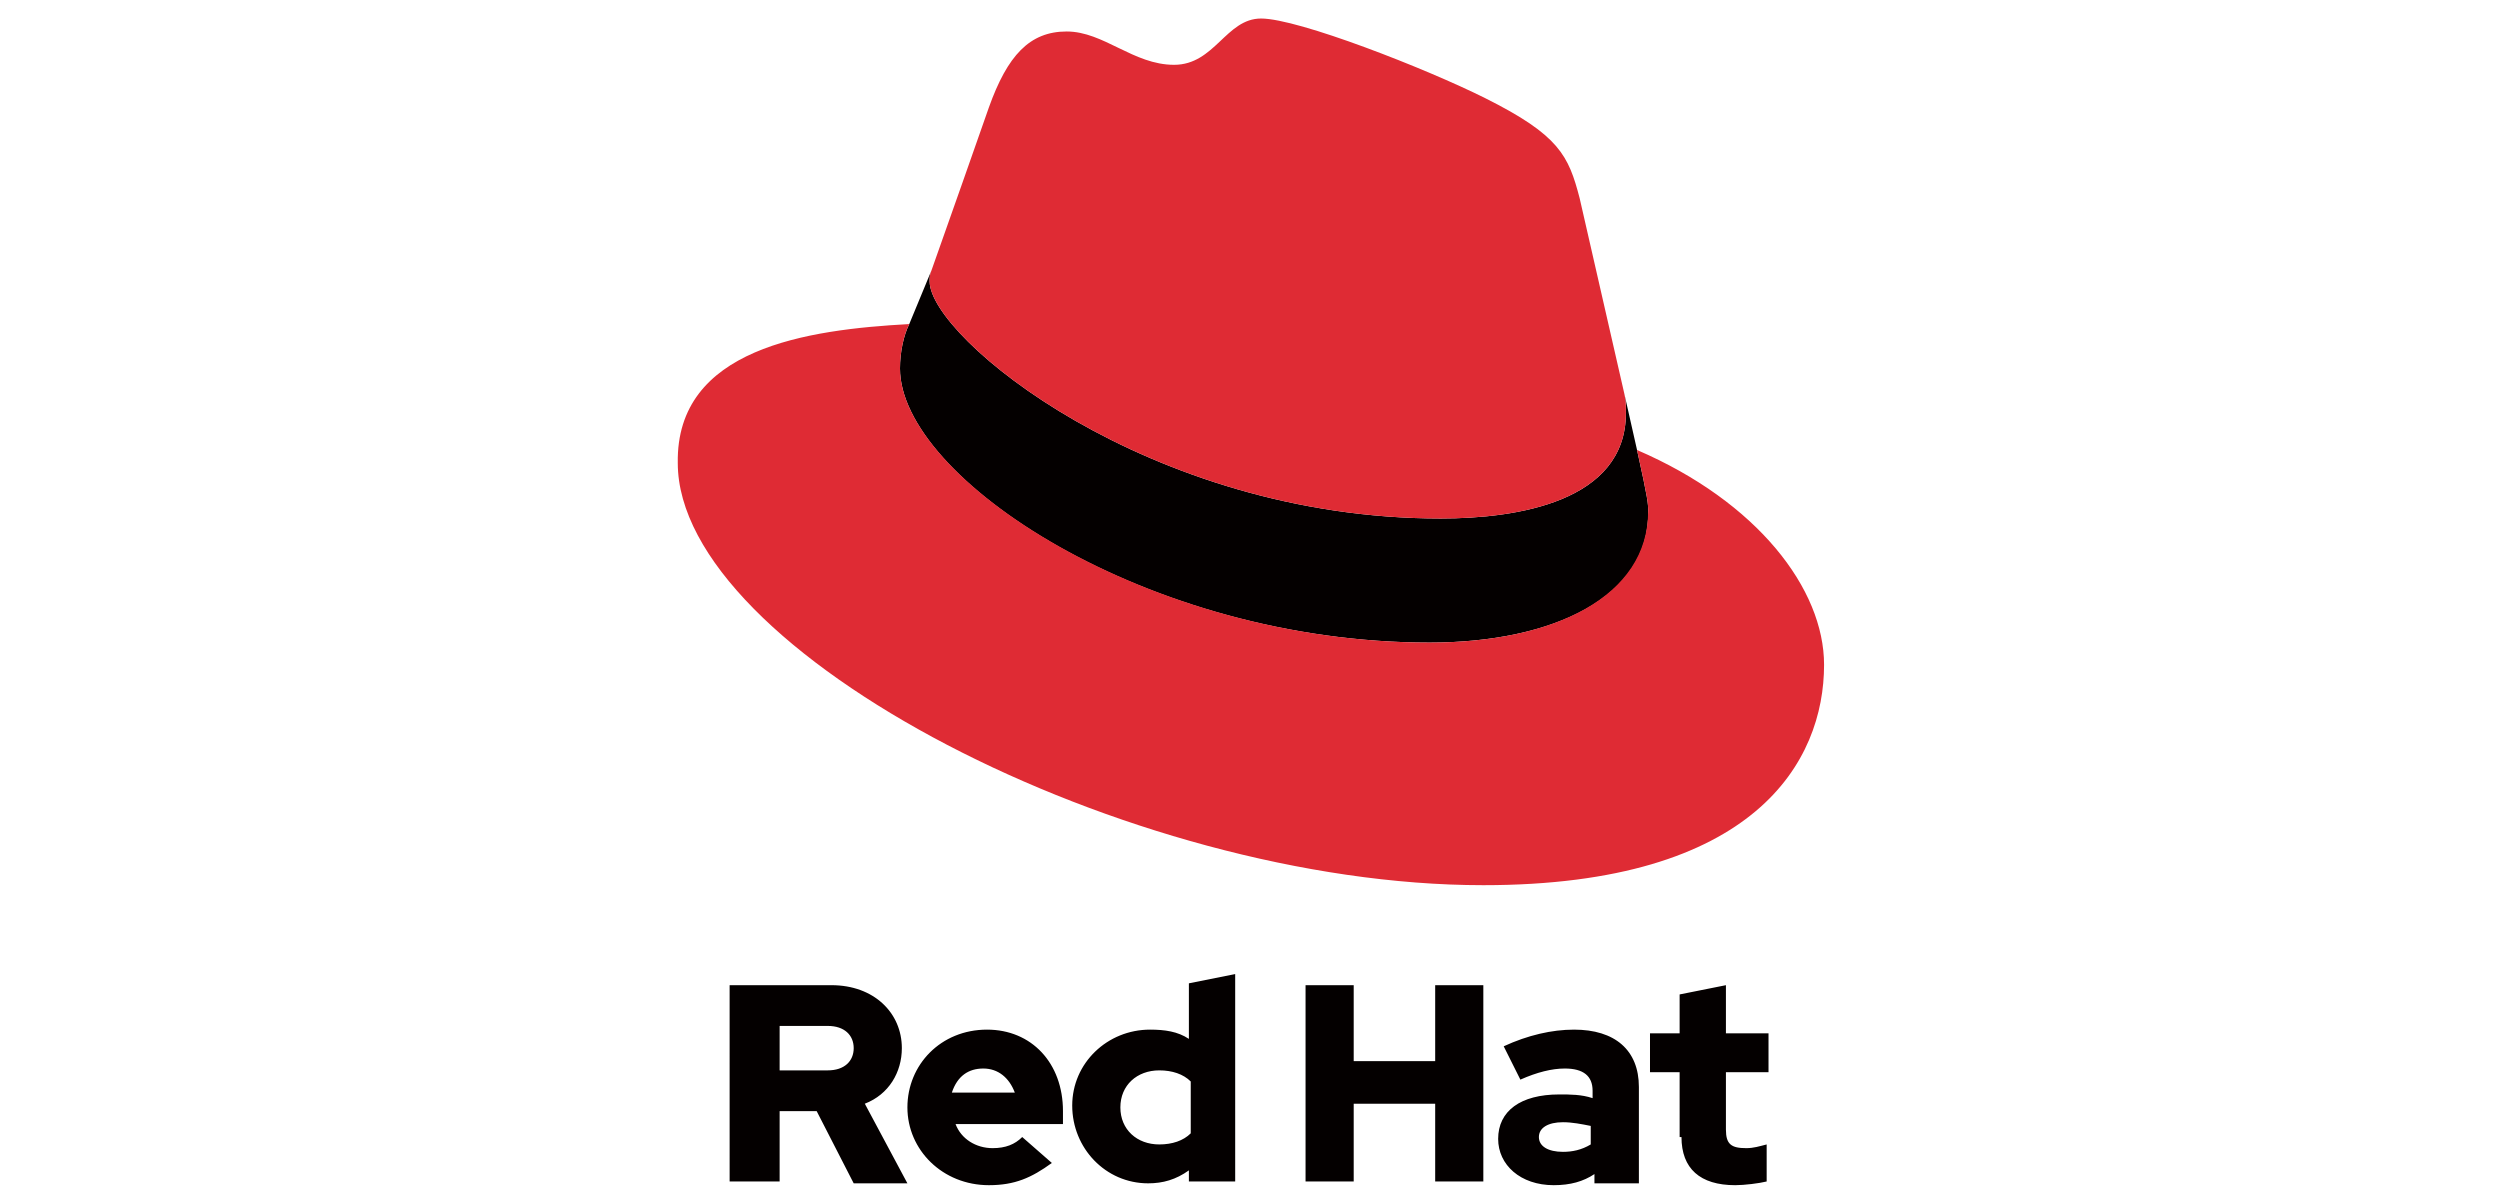
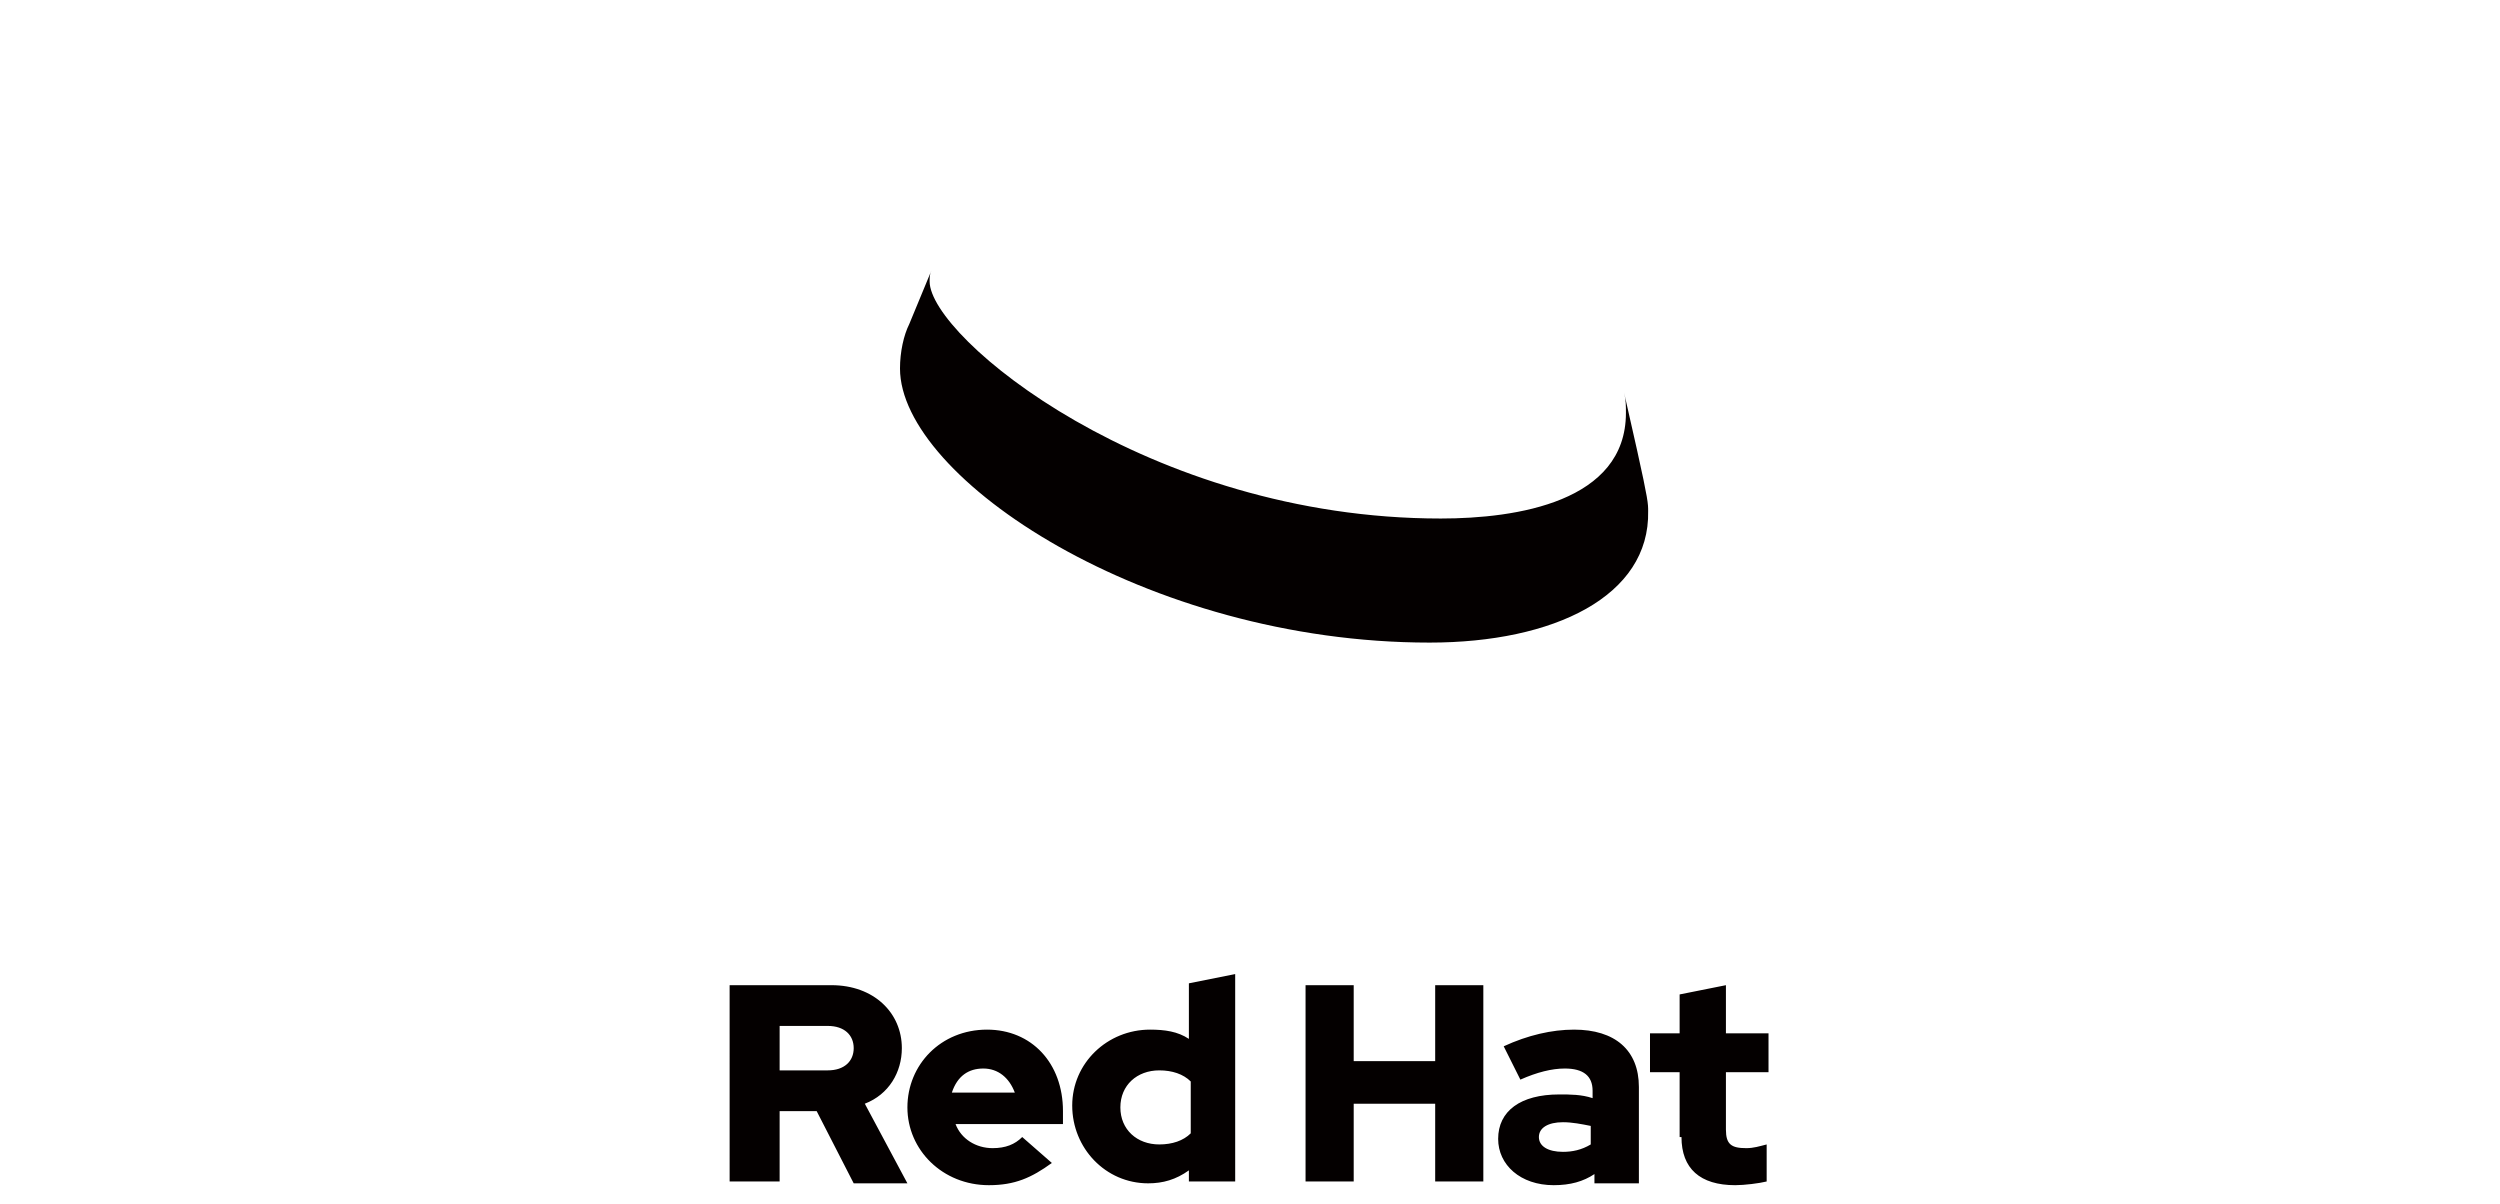
<svg xmlns="http://www.w3.org/2000/svg" version="1.1" id="圖層_1" x="0px" y="0px" viewBox="0 0 135 65" style="enable-background:new 0 0 135 65;" xml:space="preserve">
  <style type="text/css">
	.st0{fill:#040000;}
	.st1{fill:#DF2B34;}
</style>
  <g>
    <g>
      <path class="st0" d="M87.7,21.2c0.1,0.4,0.1,0.7,0.1,1.1c0,4.8-5.9,5.7-10,5.7C62,28,50.2,18.2,50.2,15.2c0-0.2,0-0.4,0.1-0.6    l-1.2,2.9c-0.3,0.6-0.5,1.5-0.5,2.4c0,5.9,13.3,14.8,28.6,14.8c6.7,0,11.9-2.5,11.8-7.1c0-0.4,0-0.6-0.6-3.3L87.7,21.2z" />
-       <path class="st1" d="M77.8,28c4.1,0,10-0.9,10-5.7c0-0.4,0-0.7-0.1-1.1l-2.4-10.5c-0.6-2.3-1.1-3.4-5.1-5.4C77,3.7,70.1,1,68.1,1    c-1.9,0-2.5,2.5-4.7,2.5c-2.2,0-3.8-1.8-5.8-1.8c-2,0-3.2,1.3-4.2,4.1c0,0-2.7,7.7-3.1,8.8c-0.1,0.2-0.1,0.4-0.1,0.6    C50.2,18.2,62,28,77.8,28 M88.4,24.3c0.6,2.7,0.6,2.9,0.6,3.3c0,4.6-5.1,7.1-11.8,7.1c-15.2,0-28.6-8.9-28.6-14.8    c0-0.9,0.2-1.8,0.5-2.4c-5.5,0.3-12.6,1.3-12.5,7.5c0,10.2,24.3,22.8,43.5,22.8c14.7,0,18.4-6.7,18.4-11.9    C98.5,31.8,94.9,27.1,88.4,24.3" />
    </g>
    <path class="st0" d="M90.8,61.4c0,1.7,1,2.6,2.9,2.6c0.5,0,1.3-0.1,1.7-0.2v-2c-0.4,0.1-0.7,0.2-1.1,0.2c-0.8,0-1.1-0.2-1.1-1v-3.1   h2.3v-2.1h-2.3v-2.6l-2.5,0.5v2.1h-1.6v2.1h1.6V61.4z M83.1,61.4c0-0.5,0.5-0.8,1.3-0.8c0.5,0,1,0.1,1.5,0.2v1   c-0.5,0.3-1,0.4-1.5,0.4C83.6,62.2,83.1,61.9,83.1,61.4 M83.9,64c0.9,0,1.6-0.2,2.2-0.6v0.5h2.4v-5.2c0-2-1.3-3.1-3.5-3.1   c-1.2,0-2.5,0.3-3.8,0.9l0.9,1.8c0.9-0.4,1.7-0.6,2.4-0.6c1,0,1.5,0.4,1.5,1.2v0.4c-0.6-0.2-1.2-0.2-1.8-0.2   c-2.1,0-3.3,0.9-3.3,2.4C80.9,62.9,82.1,64,83.9,64 M70.5,63.8h2.6v-4.2h4.4v4.2h2.6V53.2h-2.6v4.1h-4.4v-4.1h-2.6V63.8z    M60.5,59.8c0-1.2,0.9-2,2.1-2c0.7,0,1.3,0.2,1.7,0.6v2.8c-0.4,0.4-1,0.6-1.7,0.6C61.4,61.8,60.5,61,60.5,59.8 M64.3,63.8h2.4V52.6   l-2.5,0.5v3c-0.6-0.4-1.3-0.5-2.1-0.5c-2.3,0-4.2,1.8-4.2,4.1c0,2.3,1.8,4.2,4.1,4.2c0.8,0,1.5-0.2,2.2-0.7V63.8z M53.1,57.7   c0.8,0,1.4,0.5,1.7,1.3h-3.4C51.7,58.1,52.3,57.7,53.1,57.7 M49,59.8c0,2.3,1.9,4.2,4.4,4.2c1.4,0,2.3-0.4,3.4-1.2l-1.6-1.4   c-0.4,0.4-0.9,0.6-1.6,0.6c-0.9,0-1.7-0.5-2-1.3h5.8V60c0-2.6-1.7-4.4-4.1-4.4C50.8,55.6,49,57.5,49,59.8 M44.7,55.4   c0.9,0,1.4,0.5,1.4,1.2c0,0.7-0.5,1.2-1.4,1.2h-2.6v-2.4H44.7z M39.5,63.8h2.6V60h2l2,3.9h2.9l-2.3-4.3c1.3-0.5,2-1.7,2-3   c0-1.9-1.5-3.4-3.8-3.4h-5.5V63.8z" />
  </g>
</svg>